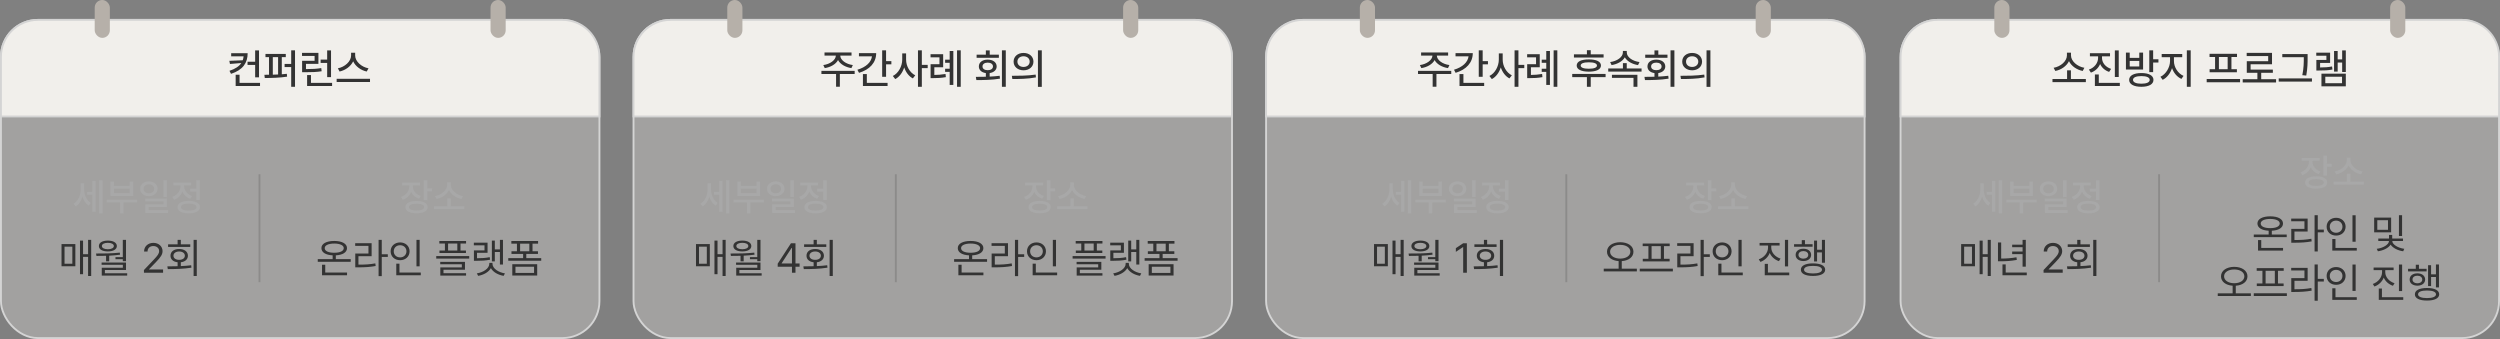
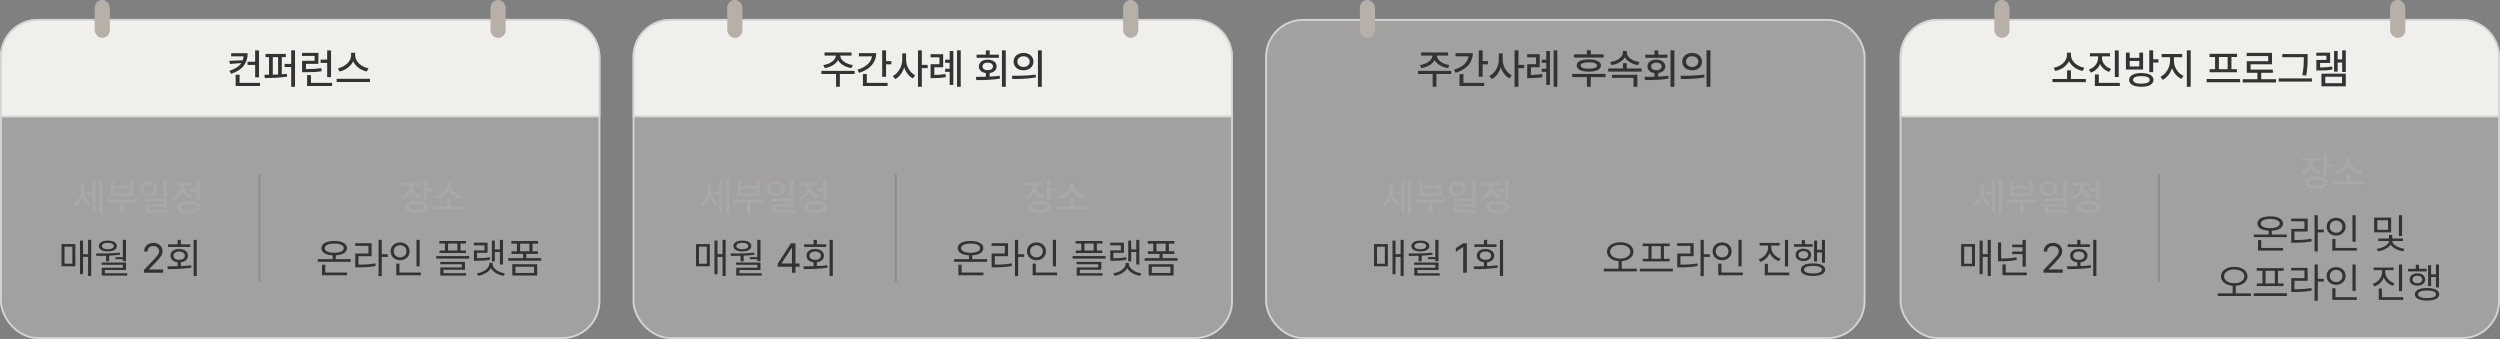
<svg xmlns="http://www.w3.org/2000/svg" width="1320" height="179" viewBox="0 0 1320 179" fill="none">
  <rect x="0" y="0" width="1320" height="179" fill="#808080" stroke="none" />
  <rect x="0.5" y="10.5" width="316" height="168" rx="19.5" fill="#F1EFEB" fill-opacity="0.3" stroke="#D4D4D4" />
  <path d="M0.5 30C0.5 19.23 9.23 10.5 20 10.5H297C307.77 10.5 316.5 19.23 316.5 30V61.5H0.5V30Z" fill="#F1EFEB" stroke="#D4D4D4" />
  <path d="M44.406 99.945C44.406 100.896 44.54 101.837 44.807 102.768C45.074 103.692 45.471 104.538 45.998 105.307C46.525 106.075 47.167 106.69 47.922 107.152L46.887 108.578C46.092 108.103 45.412 107.455 44.846 106.635C44.286 105.808 43.85 104.87 43.537 103.822C43.212 104.962 42.746 105.977 42.141 106.869C41.542 107.761 40.825 108.461 39.992 108.969L38.84 107.582C39.641 107.1 40.324 106.459 40.891 105.658C41.464 104.857 41.893 103.972 42.18 103.002C42.473 102.025 42.616 101.033 42.609 100.023V96.762H44.406V99.945ZM46.027 101.312H48.742V95.492H50.5V111.801H48.742V102.855H46.027V101.312ZM52.355 95.16H54.133V112.66H52.355V95.16ZM72.356 106.918H65.207V112.66H63.391V106.918H56.34V105.453H72.356V106.918ZM58.332 95.863H60.168V98.148H68.488V95.863H70.344V103.461H58.332V95.863ZM68.488 101.977V99.633H60.168V101.977H68.488ZM78.606 95.746C79.478 95.753 80.262 95.925 80.959 96.264C81.656 96.596 82.203 97.058 82.6 97.65C82.997 98.243 83.195 98.917 83.195 99.672C83.195 100.427 82.997 101.101 82.6 101.693C82.203 102.286 81.656 102.748 80.959 103.08C80.262 103.412 79.478 103.578 78.606 103.578C77.727 103.578 76.936 103.412 76.232 103.08C75.536 102.748 74.989 102.286 74.592 101.693C74.195 101.101 73.996 100.427 73.996 99.672C73.996 98.917 74.195 98.243 74.592 97.65C74.989 97.058 75.536 96.596 76.232 96.264C76.936 95.925 77.727 95.753 78.606 95.746ZM75.812 99.672C75.812 100.147 75.93 100.567 76.164 100.932C76.405 101.29 76.737 101.57 77.16 101.771C77.59 101.973 78.072 102.074 78.606 102.074C79.139 102.074 79.618 101.973 80.041 101.771C80.464 101.57 80.796 101.29 81.037 100.932C81.278 100.567 81.398 100.147 81.398 99.672C81.398 99.203 81.278 98.79 81.037 98.432C80.796 98.067 80.461 97.787 80.031 97.592C79.608 97.397 79.133 97.302 78.606 97.309C78.072 97.302 77.59 97.397 77.16 97.592C76.737 97.787 76.405 98.067 76.164 98.432C75.93 98.79 75.812 99.203 75.812 99.672ZM76.652 104.867H88.156V109.281H78.508V110.961H88.742V112.445H76.711V107.895H86.32V106.352H76.652V104.867ZM86.301 95.16H88.156V104.066H86.301V95.16ZM105.52 105.57H103.664V101.137H100.402V99.613H103.664V95.16H105.52V105.57ZM90.93 103.988C91.815 103.676 92.59 103.227 93.254 102.641C93.918 102.048 94.426 101.374 94.777 100.619C95.135 99.857 95.311 99.073 95.305 98.266V97.875H91.516V96.371H100.949V97.875H97.199V98.246C97.193 98.988 97.359 99.708 97.697 100.404C98.036 101.101 98.524 101.723 99.162 102.27C99.8 102.81 100.552 103.227 101.418 103.52L100.461 104.984C99.497 104.652 98.658 104.158 97.941 103.5C97.232 102.836 96.682 102.061 96.291 101.176C95.907 102.165 95.337 103.035 94.582 103.783C93.827 104.532 92.935 105.095 91.906 105.473L90.93 103.988ZM93.742 109.359C93.742 108.669 93.977 108.08 94.445 107.592C94.921 107.097 95.601 106.719 96.486 106.459C97.378 106.192 98.436 106.059 99.66 106.059C100.878 106.059 101.929 106.192 102.814 106.459C103.7 106.719 104.38 107.097 104.855 107.592C105.337 108.08 105.578 108.669 105.578 109.359C105.578 110.049 105.337 110.639 104.855 111.127C104.38 111.622 103.7 111.999 102.814 112.26C101.929 112.527 100.878 112.66 99.66 112.66C98.436 112.66 97.378 112.527 96.486 112.26C95.601 111.999 94.921 111.622 94.445 111.127C93.977 110.639 93.742 110.049 93.742 109.359ZM95.578 109.359C95.572 109.952 95.926 110.411 96.643 110.736C97.365 111.055 98.371 111.208 99.66 111.195C100.936 111.208 101.932 111.055 102.648 110.736C103.371 110.411 103.736 109.952 103.742 109.359C103.736 108.773 103.378 108.318 102.668 107.992C101.965 107.667 100.982 107.504 99.719 107.504C98.404 107.504 97.382 107.663 96.652 107.982C95.93 108.301 95.572 108.76 95.578 109.359Z" fill="#A8A8A8" />
  <path d="M130.764 28.102C130.753 33.204 128.271 36.91 121.977 38.994L121.16 37.383C124.297 36.362 126.284 34.977 127.412 33.279L121.418 33.773L121.096 32.119L128.164 31.818C128.4 31.163 128.551 30.476 128.615 29.756H122.062V28.102H130.764ZM124.426 45.418V39.445H126.488V43.764H137.295V45.418H124.426ZM130.699 34.289V32.613H134.717V26.598H136.758V40.842H134.717V34.289H130.699ZM150.895 28.488V30.164H148.789V39.22C149.702 39.155 150.594 39.069 151.453 38.973L151.582 40.477C147.661 41.1 143.149 41.185 139.809 41.185L139.594 39.488L142.043 39.456V30.164H140.174V28.488H150.895ZM144.041 39.424C144.954 39.402 145.899 39.37 146.834 39.327V30.164H144.041V39.424ZM150.271 35.428V33.752H153.752V26.576H155.771V45.826H153.752V35.428H150.271ZM168.125 27.908V33.709H161.551V36.48C164.956 36.47 167.137 36.362 169.629 35.943L169.822 37.619C167.115 38.06 164.795 38.135 161.035 38.135H159.51V32.098H166.105V29.541H159.467V27.908H168.125ZM162.152 45.418V39.639H164.193V43.764H175.344V45.418H162.152ZM169.285 33.215V31.475H172.744V26.598H174.785V40.734H172.744V33.215H169.285ZM187.525 29.305C187.525 32.441 190.866 35.406 194.572 36.072L193.627 37.77C190.544 37.103 187.719 35.084 186.473 32.377C185.205 35.073 182.38 37.082 179.297 37.77L178.395 36.072C182.047 35.385 185.366 32.441 185.377 29.305V27.844H187.525V29.305ZM177.75 43.291V41.594H195.367V43.291H177.75Z" fill="#333333" />
  <path d="M217.973 98.383C217.966 99.125 218.129 99.835 218.461 100.512C218.799 101.182 219.285 101.778 219.916 102.299C220.548 102.813 221.299 103.207 222.172 103.48L221.293 104.926C220.31 104.613 219.457 104.145 218.734 103.52C218.018 102.895 217.465 102.159 217.074 101.312C216.69 102.283 216.12 103.129 215.365 103.852C214.61 104.568 213.715 105.108 212.68 105.473L211.723 103.988C212.615 103.695 213.393 103.266 214.057 102.699C214.721 102.133 215.229 101.479 215.58 100.736C215.932 99.994 216.111 99.216 216.117 98.402V97.914H212.27V96.41H221.742V97.914H217.973V98.383ZM214.086 109.34C214.086 108.663 214.32 108.08 214.789 107.592C215.264 107.104 215.941 106.732 216.82 106.479C217.706 106.225 218.754 106.098 219.965 106.098C221.163 106.098 222.195 106.225 223.061 106.479C223.933 106.732 224.6 107.104 225.062 107.592C225.531 108.08 225.766 108.663 225.766 109.34C225.766 110.03 225.531 110.619 225.062 111.107C224.6 111.602 223.933 111.977 223.061 112.23C222.195 112.491 221.163 112.621 219.965 112.621C218.754 112.621 217.706 112.491 216.82 112.23C215.941 111.977 215.264 111.602 214.789 111.107C214.32 110.619 214.086 110.03 214.086 109.34ZM215.941 109.34C215.935 109.919 216.28 110.368 216.977 110.688C217.68 111 218.656 111.156 219.906 111.156C221.189 111.156 222.185 111 222.895 110.688C223.604 110.375 223.956 109.926 223.949 109.34C223.956 108.773 223.614 108.337 222.924 108.031C222.234 107.719 221.267 107.562 220.023 107.562C218.728 107.562 217.722 107.715 217.006 108.021C216.29 108.327 215.935 108.767 215.941 109.34ZM223.754 95.16H225.609V99.496H228.148V101.02H225.609V105.668H223.754V95.16ZM245.16 110.434H229.145V108.91H236.156V104.75H237.992V108.91H245.16V110.434ZM229.691 103.539C230.805 103.35 231.85 102.96 232.826 102.367C233.809 101.775 234.597 101.059 235.189 100.219C235.782 99.372 236.078 98.5 236.078 97.602V96.273H238.031V97.602C238.031 98.5 238.327 99.372 238.92 100.219C239.519 101.059 240.31 101.775 241.293 102.367C242.283 102.96 243.337 103.35 244.457 103.539L243.656 105.062C242.706 104.874 241.798 104.561 240.932 104.125C240.072 103.689 239.307 103.148 238.637 102.504C237.966 101.853 237.442 101.137 237.064 100.355C236.687 101.137 236.163 101.85 235.492 102.494C234.828 103.139 234.066 103.682 233.207 104.125C232.354 104.561 231.456 104.874 230.512 105.062L229.691 103.539Z" fill="#A8A8A8" />
  <path d="M48.145 126.641V145.74H46.512V135.621H43.848V144.773H42.236V127.049H43.848V134.225H46.512V126.641H48.145ZM32.482 140.605V128.875H39.787V140.605H32.482ZM34.072 139.252H38.197V130.229H34.072V139.252ZM66.535 126.662V137.92H64.838V136.867H60.971V135.75H64.838V126.662H66.535ZM50.723 133.859C54.418 133.881 59.145 133.838 63.27 133.387L63.377 134.482C61.508 134.751 59.563 134.912 57.662 134.998V137.984H56.008V135.062C54.203 135.127 52.463 135.127 50.916 135.127L50.723 133.859ZM52.205 129.906C52.205 128.134 54.074 127.027 56.953 127.027C59.8 127.027 61.68 128.134 61.701 129.906C61.68 131.689 59.8 132.753 56.953 132.764C54.074 132.753 52.205 131.689 52.205 129.906ZM53.645 139.832V138.607H66.535V142.561H55.385V144.279H67.158V145.525H53.73V141.379H64.859V139.832H53.645ZM53.795 129.906C53.784 130.916 55.03 131.604 56.953 131.604C58.855 131.604 60.101 130.916 60.111 129.906C60.101 128.886 58.855 128.198 56.953 128.209C55.03 128.198 53.784 128.886 53.795 129.906ZM76.01 144L75.988 142.582L81.295 136.996C83.132 135.041 84.013 133.988 84.023 132.549C84.013 130.948 82.681 129.917 80.93 129.906C79.071 129.917 77.911 131.088 77.9 132.828H76.074C76.053 130.078 78.18 128.23 80.994 128.23C83.819 128.23 85.817 130.132 85.828 132.549C85.817 134.289 85.012 135.643 82.262 138.479L78.695 142.152V142.281H86.107V144H76.01ZM103.896 126.641V145.74H102.221V126.641H103.896ZM88.342 140.648C89.975 140.638 91.844 140.627 93.777 140.562V138.479C91.478 138.242 89.996 136.932 90.018 135.02C89.996 132.86 91.833 131.464 94.594 131.475C97.355 131.464 99.224 132.86 99.213 135.02C99.224 136.91 97.741 138.221 95.475 138.479V140.498C97.322 140.412 99.191 140.283 100.953 140.047L101.082 141.336C96.817 142.023 92.144 142.088 88.6 142.088L88.342 140.648ZM88.75 130.379V129.004H93.777V126.662H95.475V129.004H100.459V130.379H88.75ZM91.586 135.02C91.575 136.341 92.821 137.211 94.594 137.189C96.377 137.211 97.612 136.341 97.602 135.02C97.612 133.688 96.377 132.785 94.594 132.785C92.821 132.785 91.575 133.688 91.586 135.02Z" fill="#333333" />
  <path d="M185.176 136.824V138.221H167.773V136.824H175.637V134.826C171.974 134.633 169.707 133.258 169.707 131.002C169.707 128.649 172.328 127.231 176.475 127.221C180.578 127.231 183.21 128.649 183.221 131.002C183.21 133.258 180.933 134.633 177.312 134.826V136.824H185.176ZM170.029 145.332V139.768H171.727V143.914H183.242V145.332H170.029ZM171.447 131.002C171.437 132.56 173.392 133.451 176.475 133.451C179.536 133.451 181.491 132.56 181.502 131.002C181.491 129.541 179.536 128.596 176.475 128.596C173.392 128.596 171.437 129.541 171.447 131.002ZM201.568 126.641V134.246H204.77V135.664H201.568V145.783H199.893V126.641H201.568ZM187.539 129.82V128.424H196.219V135.256H189.258V139.725C192.803 139.735 195.284 139.596 198.174 139.059L198.346 140.455C195.338 141.003 192.792 141.143 189.107 141.164H187.582V133.859H194.543V129.82H187.539ZM221.57 126.662V140.627H219.895V126.662H221.57ZM206.252 132.678C206.241 129.928 208.4 128.005 211.258 127.994C214.115 128.005 216.253 129.928 216.264 132.678C216.253 135.46 214.115 137.394 211.258 137.383C208.4 137.394 206.241 135.46 206.252 132.678ZM207.906 132.678C207.885 134.579 209.324 135.9 211.258 135.9C213.159 135.9 214.609 134.579 214.609 132.678C214.609 130.809 213.159 129.477 211.258 129.477C209.324 129.477 207.885 130.809 207.906 132.678ZM209.238 145.332V139.209H210.914V143.914H222.172V145.332H209.238ZM246.084 127.242V128.574H243.141V132.27H246.02V133.58H232.033V132.27H234.912V128.574H231.969V127.242H246.084ZM230.336 136.545V135.191H247.738V136.545H230.336ZM232.441 139.531V138.264H245.504V142.41H234.16V144.236H246.084V145.525H232.484V141.186H243.85V139.531H232.441ZM236.588 132.27H241.465V128.574H236.588V132.27ZM265.57 126.662V139.682H263.959V133.064H261.273V138.027H259.705V127.027H261.273V131.668H263.959V126.662H265.57ZM250.188 129.541V128.145H257.428V133.494H251.863V136.352C254.377 136.352 256.311 136.233 258.566 135.771L258.76 137.125C256.289 137.619 254.27 137.705 251.477 137.705H250.23V132.205H255.816V129.541H250.188ZM251.777 144.344C255.107 143.828 258.33 141.798 258.352 139.273V138.779H260.027V139.273C260.027 141.798 263.25 143.828 266.602 144.344L265.914 145.654C263.067 145.182 260.35 143.71 259.189 141.572C258.019 143.71 255.29 145.182 252.465 145.654L251.777 144.344ZM285.766 136.287V137.662H268.363V136.287H276.205V134.074H270.061V132.678H272.939V128.66H269.996V127.264H284.111V128.66H281.168V132.678H284.047V134.074H277.881V136.287H285.766ZM270.49 145.482V139.51H283.639V145.482H270.49ZM272.166 144.107H281.984V140.82H272.166V144.107ZM274.615 132.678H279.492V128.66H274.615V132.678Z" fill="#333333" />
  <path opacity="0.2" d="M137 92L137 149" stroke="#333333" />
  <rect x="50" width="8" height="20" rx="4" fill="#B6B0A9" />
  <rect x="259" width="8" height="20" rx="4" fill="#B6B0A9" />
  <rect x="668.5" y="10.5" width="316" height="168" rx="19.5" fill="#F1EFEB" fill-opacity="0.3" stroke="#D4D4D4" />
-   <path d="M668.5 30C668.5 19.23 677.23 10.5 688 10.5H965C975.77 10.5 984.5 19.23 984.5 30V61.5H668.5V30Z" fill="#F1EFEB" stroke="#D4D4D4" />
  <path d="M735.406 99.945C735.406 100.896 735.54 101.837 735.807 102.768C736.074 103.692 736.471 104.538 736.998 105.307C737.525 106.075 738.167 106.69 738.922 107.152L737.887 108.578C737.092 108.103 736.412 107.455 735.846 106.635C735.286 105.808 734.85 104.87 734.537 103.822C734.212 104.962 733.746 105.977 733.141 106.869C732.542 107.761 731.826 108.461 730.992 108.969L729.84 107.582C730.641 107.1 731.324 106.459 731.891 105.658C732.464 104.857 732.893 103.972 733.18 103.002C733.473 102.025 733.616 101.033 733.609 100.023V96.762H735.406V99.945ZM737.027 101.312H739.742V95.492H741.5V111.801H739.742V102.855H737.027V101.312ZM743.355 95.16H745.133V112.66H743.355V95.16ZM763.355 106.918H756.207V112.66H754.391V106.918H747.34V105.453H763.355V106.918ZM749.332 95.863H751.168V98.148H759.488V95.863H761.344V103.461H749.332V95.863ZM759.488 101.977V99.633H751.168V101.977H759.488ZM769.605 95.746C770.478 95.753 771.262 95.925 771.959 96.264C772.656 96.596 773.202 97.058 773.6 97.65C773.997 98.243 774.195 98.917 774.195 99.672C774.195 100.427 773.997 101.101 773.6 101.693C773.202 102.286 772.656 102.748 771.959 103.08C771.262 103.412 770.478 103.578 769.605 103.578C768.727 103.578 767.936 103.412 767.232 103.08C766.536 102.748 765.989 102.286 765.592 101.693C765.195 101.101 764.996 100.427 764.996 99.672C764.996 98.917 765.195 98.243 765.592 97.65C765.989 97.058 766.536 96.596 767.232 96.264C767.936 95.925 768.727 95.753 769.605 95.746ZM766.812 99.672C766.812 100.147 766.93 100.567 767.164 100.932C767.405 101.29 767.737 101.57 768.16 101.771C768.59 101.973 769.072 102.074 769.605 102.074C770.139 102.074 770.618 101.973 771.041 101.771C771.464 101.57 771.796 101.29 772.037 100.932C772.278 100.567 772.398 100.147 772.398 99.672C772.398 99.203 772.278 98.79 772.037 98.432C771.796 98.067 771.461 97.787 771.031 97.592C770.608 97.397 770.133 97.302 769.605 97.309C769.072 97.302 768.59 97.397 768.16 97.592C767.737 97.787 767.405 98.067 767.164 98.432C766.93 98.79 766.812 99.203 766.812 99.672ZM767.652 104.867H779.156V109.281H769.508V110.961H779.742V112.445H767.711V107.895H777.32V106.352H767.652V104.867ZM777.301 95.16H779.156V104.066H777.301V95.16ZM796.52 105.57H794.664V101.137H791.402V99.613H794.664V95.16H796.52V105.57ZM781.93 103.988C782.815 103.676 783.59 103.227 784.254 102.641C784.918 102.048 785.426 101.374 785.777 100.619C786.135 99.857 786.311 99.073 786.305 98.266V97.875H782.516V96.371H791.949V97.875H788.199V98.246C788.193 98.988 788.359 99.708 788.697 100.404C789.036 101.101 789.524 101.723 790.162 102.27C790.8 102.81 791.552 103.227 792.418 103.52L791.461 104.984C790.497 104.652 789.658 104.158 788.941 103.5C788.232 102.836 787.682 102.061 787.291 101.176C786.907 102.165 786.337 103.035 785.582 103.783C784.827 104.532 783.935 105.095 782.906 105.473L781.93 103.988ZM784.742 109.359C784.742 108.669 784.977 108.08 785.445 107.592C785.921 107.097 786.601 106.719 787.486 106.459C788.378 106.192 789.436 106.059 790.66 106.059C791.878 106.059 792.929 106.192 793.814 106.459C794.7 106.719 795.38 107.097 795.855 107.592C796.337 108.08 796.578 108.669 796.578 109.359C796.578 110.049 796.337 110.639 795.855 111.127C795.38 111.622 794.7 111.999 793.814 112.26C792.929 112.527 791.878 112.66 790.66 112.66C789.436 112.66 788.378 112.527 787.486 112.26C786.601 111.999 785.921 111.622 785.445 111.127C784.977 110.639 784.742 110.049 784.742 109.359ZM786.578 109.359C786.572 109.952 786.926 110.411 787.643 110.736C788.365 111.055 789.371 111.208 790.66 111.195C791.936 111.208 792.932 111.055 793.648 110.736C794.371 110.411 794.736 109.952 794.742 109.359C794.736 108.773 794.378 108.318 793.668 107.992C792.965 107.667 791.982 107.504 790.719 107.504C789.404 107.504 788.382 107.663 787.652 107.982C786.93 108.301 786.572 108.76 786.578 109.359Z" fill="#A8A8A8" />
  <path d="M766.262 37.426V39.08H758.441V45.805H756.443V39.08H748.709V37.426H766.262ZM749.697 34.353C753.285 33.859 756.271 31.722 756.336 29.348H750.342V27.715H764.607V29.348H758.656C758.688 31.722 761.653 33.859 765.295 34.353L764.543 35.965C761.385 35.471 758.656 33.913 757.485 31.722C756.304 33.913 753.586 35.471 750.471 35.965L749.697 34.353ZM782.848 26.576V32.27H785.641V33.967H782.848V40.562H780.785V26.576H782.848ZM767.701 36.824C772.213 35.471 775.006 32.903 775.403 29.734H768.518V28.037H777.627C777.627 33.086 774.189 36.749 768.561 38.457L767.701 36.824ZM770.623 45.418V39.123H772.686V43.764H783.643V45.418H770.623ZM793.418 31.475C793.396 34.88 795.384 38.371 798.252 39.768L796.984 41.4C794.89 40.305 793.268 38.156 792.419 35.589C791.56 38.317 789.873 40.627 787.682 41.766L786.414 40.111C789.368 38.693 791.366 34.998 791.377 31.475V28.188H793.418V31.475ZM799.691 45.826V26.576H801.732V34.246H804.826V35.986H801.732V45.826H799.691ZM812.99 28.617V35.514H808.328V39.563C810.219 39.542 812.045 39.435 814.236 39.059L814.408 40.734C811.873 41.175 809.864 41.25 807.598 41.25H806.352V33.881H811.035V30.271H806.33V28.617H812.99ZM814.021 37.963V36.287H816.428V33.172H814.021V31.518H816.428V26.941H818.361V44.838H816.428V37.963H814.021ZM820.316 45.826V26.576H822.271V45.826H820.316ZM846.699 28.703V30.379H831.037V28.703H837.891V26.49H839.91V28.703H846.699ZM830.135 40.713V39.037H847.752V40.713H839.91V45.848H837.891V40.713H830.135ZM832.498 34.611C832.487 32.506 834.894 31.356 838.9 31.367C842.896 31.356 845.303 32.506 845.303 34.611C845.303 36.663 842.896 37.823 838.9 37.834C834.894 37.823 832.487 36.663 832.498 34.611ZM834.604 34.611C834.604 35.685 836.14 36.298 838.9 36.287C841.65 36.298 843.187 35.685 843.197 34.611C843.187 33.505 841.65 32.893 838.9 32.893C836.14 32.893 834.604 33.505 834.604 34.611ZM866.744 36.137V37.812H849.148V36.137H856.904V33.322H858.924V36.137H866.744ZM850.158 32.764C853.843 32.291 856.872 30.121 856.883 27.693V26.877H858.945V27.693C858.935 30.153 861.953 32.291 865.67 32.764L864.875 34.375C861.824 33.881 859.128 32.398 857.903 30.271C856.679 32.398 853.982 33.881 850.91 34.375L850.158 32.764ZM851.104 41.121V39.51H864.553V45.826H862.49V41.121H851.104ZM884.082 26.576V45.826H882.041V26.576H884.082ZM868.27 40.584C869.859 40.573 871.664 40.562 873.555 40.52V38.586C871.31 38.285 869.849 36.964 869.859 35.084C869.849 32.914 871.739 31.485 874.521 31.475C877.336 31.485 879.259 32.914 879.27 35.084C879.259 36.942 877.809 38.253 875.574 38.575V40.444C877.357 40.358 879.162 40.23 880.859 40.004L881.01 41.529C876.734 42.238 872.072 42.292 868.549 42.281L868.27 40.584ZM868.678 30.508V28.875H873.555V26.619H875.596V28.875H880.43V30.508H868.678ZM871.793 35.084C871.771 36.309 872.91 37.071 874.521 37.06C876.187 37.071 877.314 36.309 877.314 35.084C877.314 33.849 876.187 33.065 874.521 33.065C872.91 33.065 871.771 33.849 871.793 35.084ZM893.449 27.951C896.489 27.94 898.681 29.82 898.691 32.527C898.681 35.234 896.489 37.114 893.449 37.125C890.42 37.114 888.196 35.234 888.207 32.527C888.196 29.82 890.42 27.94 893.449 27.951ZM887.283 40.025C890.785 40.025 895.641 39.993 899.852 39.381L900.002 40.863C895.651 41.701 890.979 41.723 887.541 41.723L887.283 40.025ZM890.227 32.527C890.205 34.235 891.58 35.342 893.449 35.342C895.318 35.342 896.693 34.235 896.693 32.527C896.693 30.841 895.318 29.713 893.449 29.713C891.58 29.713 890.205 30.841 890.227 32.527ZM901.055 45.869V26.576H903.096V45.869H901.055Z" fill="#333333" />
-   <path d="M895.973 98.383C895.966 99.125 896.129 99.835 896.461 100.512C896.799 101.182 897.285 101.778 897.916 102.299C898.548 102.813 899.299 103.207 900.172 103.48L899.293 104.926C898.31 104.613 897.457 104.145 896.734 103.52C896.018 102.895 895.465 102.159 895.074 101.312C894.69 102.283 894.12 103.129 893.365 103.852C892.61 104.568 891.715 105.108 890.68 105.473L889.723 103.988C890.615 103.695 891.393 103.266 892.057 102.699C892.721 102.133 893.229 101.479 893.58 100.736C893.932 99.994 894.111 99.216 894.117 98.402V97.914H890.27V96.41H899.742V97.914H895.973V98.383ZM892.086 109.34C892.086 108.663 892.32 108.08 892.789 107.592C893.264 107.104 893.941 106.732 894.82 106.479C895.706 106.225 896.754 106.098 897.965 106.098C899.163 106.098 900.195 106.225 901.061 106.479C901.933 106.732 902.6 107.104 903.062 107.592C903.531 108.08 903.766 108.663 903.766 109.34C903.766 110.03 903.531 110.619 903.062 111.107C902.6 111.602 901.933 111.977 901.061 112.23C900.195 112.491 899.163 112.621 897.965 112.621C896.754 112.621 895.706 112.491 894.82 112.23C893.941 111.977 893.264 111.602 892.789 111.107C892.32 110.619 892.086 110.03 892.086 109.34ZM893.941 109.34C893.935 109.919 894.28 110.368 894.977 110.688C895.68 111 896.656 111.156 897.906 111.156C899.189 111.156 900.185 111 900.895 110.688C901.604 110.375 901.956 109.926 901.949 109.34C901.956 108.773 901.614 108.337 900.924 108.031C900.234 107.719 899.267 107.562 898.023 107.562C896.728 107.562 895.722 107.715 895.006 108.021C894.29 108.327 893.935 108.767 893.941 109.34ZM901.754 95.16H903.609V99.496H906.148V101.02H903.609V105.668H901.754V95.16ZM923.16 110.434H907.145V108.91H914.156V104.75H915.992V108.91H923.16V110.434ZM907.691 103.539C908.805 103.35 909.85 102.96 910.826 102.367C911.809 101.775 912.597 101.059 913.189 100.219C913.782 99.372 914.078 98.5 914.078 97.602V96.273H916.031V97.602C916.031 98.5 916.327 99.372 916.92 100.219C917.519 101.059 918.31 101.775 919.293 102.367C920.283 102.96 921.337 103.35 922.457 103.539L921.656 105.062C920.706 104.874 919.798 104.561 918.932 104.125C918.072 103.689 917.307 103.148 916.637 102.504C915.966 101.853 915.442 101.137 915.064 100.355C914.687 101.137 914.163 101.85 913.492 102.494C912.828 103.139 912.066 103.682 911.207 104.125C910.354 104.561 909.456 104.874 908.512 105.062L907.691 103.539Z" fill="#A8A8A8" />
  <path d="M741.145 126.641V145.74H739.512V135.621H736.848V144.773H735.236V127.049H736.848V134.225H739.512V126.641H741.145ZM725.482 140.605V128.875H732.787V140.605H725.482ZM727.072 139.252H731.197V130.229H727.072V139.252ZM759.535 126.662V137.92H757.838V136.867H753.971V135.75H757.838V126.662H759.535ZM743.723 133.859C747.418 133.881 752.145 133.838 756.27 133.387L756.377 134.482C754.508 134.751 752.563 134.912 750.662 134.998V137.984H749.008V135.062C747.203 135.127 745.463 135.127 743.916 135.127L743.723 133.859ZM745.205 129.906C745.205 128.134 747.074 127.027 749.953 127.027C752.8 127.027 754.68 128.134 754.701 129.906C754.68 131.689 752.8 132.753 749.953 132.764C747.074 132.753 745.205 131.689 745.205 129.906ZM746.645 139.832V138.607H759.535V142.561H748.385V144.279H760.158V145.525H746.73V141.379H757.859V139.832H746.645ZM746.795 129.906C746.784 130.916 748.03 131.604 749.953 131.604C751.854 131.604 753.101 130.916 753.111 129.906C753.101 128.886 751.854 128.198 749.953 128.209C748.03 128.198 746.784 128.886 746.795 129.906ZM774.51 128.445V144H772.555V130.465H772.469L768.688 132.979V131.023L772.555 128.445H774.51ZM793.631 126.641V145.74H791.955V126.641H793.631ZM778.076 140.648C779.709 140.638 781.578 140.627 783.512 140.562V138.479C781.213 138.242 779.73 136.932 779.752 135.02C779.73 132.86 781.567 131.464 784.328 131.475C787.089 131.464 788.958 132.86 788.947 135.02C788.958 136.91 787.476 138.221 785.209 138.479V140.498C787.057 140.412 788.926 140.283 790.688 140.047L790.816 141.336C786.552 142.023 781.879 142.088 778.334 142.088L778.076 140.648ZM778.484 130.379V129.004H783.512V126.662H785.209V129.004H790.193V130.379H778.484ZM781.32 135.02C781.31 136.341 782.556 137.211 784.328 137.189C786.111 137.211 787.347 136.341 787.336 135.02C787.347 133.688 786.111 132.785 784.328 132.785C782.556 132.785 781.31 133.688 781.32 135.02Z" fill="#333333" />
  <path d="M855.475 127.887C859.535 127.908 862.457 129.885 862.457 132.893C862.457 135.739 859.922 137.619 856.291 137.866V141.873H864.262V143.291H846.773V141.873H854.637V137.866C851.027 137.608 848.492 135.729 848.492 132.893C848.492 129.885 851.425 127.908 855.475 127.887ZM850.125 132.893C850.114 135.095 852.381 136.523 855.475 136.545C858.568 136.523 860.824 135.095 860.824 132.893C860.824 130.733 858.568 129.272 855.475 129.283C852.381 129.272 850.114 130.733 850.125 132.893ZM883.275 141.852V143.291H865.787V141.852H883.275ZM867.334 129.971V128.574H881.6V129.971H878.57V136.652H881.557V138.027H867.377V136.652H870.363V129.971H867.334ZM872.039 136.652H876.916V129.971H872.039V136.652ZM899.582 126.641V134.246H902.783V135.664H899.582V145.783H897.906V126.641H899.582ZM885.553 129.82V128.424H894.232V135.256H887.271V139.725C890.816 139.735 893.298 139.596 896.188 139.059L896.359 140.455C893.352 141.003 890.806 141.143 887.121 141.164H885.596V133.859H892.557V129.82H885.553ZM919.584 126.662V140.627H917.908V126.662H919.584ZM904.266 132.678C904.255 129.928 906.414 128.005 909.271 127.994C912.129 128.005 914.267 129.928 914.277 132.678C914.267 135.46 912.129 137.394 909.271 137.383C906.414 137.394 904.255 135.46 904.266 132.678ZM905.92 132.678C905.898 134.579 907.338 135.9 909.271 135.9C911.173 135.9 912.623 134.579 912.623 132.678C912.623 130.809 911.173 129.477 909.271 129.477C907.338 129.477 905.898 130.809 905.92 132.678ZM907.252 145.332V139.209H908.928V143.914H920.186V145.332H907.252ZM935.225 130.744C935.235 133.322 937.266 135.643 940.123 136.545L939.264 137.898C937.04 137.136 935.278 135.567 934.408 133.559C933.581 135.729 931.787 137.447 929.51 138.285L928.629 136.932C931.497 135.933 933.517 133.451 933.527 130.744V129.627H929.059V128.252H939.629V129.627H935.225V130.744ZM931.787 145.332V139.338H933.463V143.914H944.721V145.332H931.787ZM942.443 140.67V126.662H944.119V140.67H942.443ZM963.584 126.641V138.736H961.973V133.258H959.416V138.049H957.826V127.027H959.416V131.861H961.973V126.641H963.584ZM947.256 130.293V128.939H951.338V126.791H953.014V128.939H957.053V130.293H947.256ZM948.094 134.59C948.083 132.592 949.77 131.313 952.176 131.324C954.593 131.313 956.269 132.592 956.279 134.59C956.269 136.556 954.593 137.834 952.176 137.834C949.77 137.834 948.083 136.556 948.094 134.59ZM949.598 134.59C949.598 135.761 950.65 136.566 952.176 136.566C953.701 136.566 954.754 135.761 954.754 134.59C954.754 133.376 953.701 132.57 952.176 132.57C950.65 132.57 949.598 133.376 949.598 134.59ZM950.865 142.41C950.844 140.262 953.239 139.059 957.268 139.059C961.285 139.059 963.681 140.262 963.691 142.41C963.681 144.505 961.285 145.697 957.268 145.697C953.239 145.697 950.844 144.505 950.865 142.41ZM952.541 142.41C952.52 143.646 954.292 144.397 957.268 144.387C960.232 144.397 961.994 143.646 962.016 142.41C961.994 141.1 960.232 140.369 957.268 140.391C954.292 140.369 952.52 141.1 952.541 142.41Z" fill="#333333" />
-   <path opacity="0.2" d="M827 92L827 149" stroke="#333333" />
  <rect x="334.5" y="10.5" width="316" height="168" rx="19.5" fill="#F1EFEB" fill-opacity="0.3" stroke="#D4D4D4" />
-   <path d="M334.5 30C334.5 19.23 343.23 10.5 354 10.5H631C641.77 10.5 650.5 19.23 650.5 30V61.5H334.5V30Z" fill="#F1EFEB" stroke="#D4D4D4" />
+   <path d="M334.5 30C334.5 19.23 343.23 10.5 354 10.5H631C641.77 10.5 650.5 19.23 650.5 30V61.5H334.5Z" fill="#F1EFEB" stroke="#D4D4D4" />
  <path d="M375.406 99.945C375.406 100.896 375.54 101.837 375.807 102.768C376.074 103.692 376.471 104.538 376.998 105.307C377.525 106.075 378.167 106.69 378.922 107.152L377.887 108.578C377.092 108.103 376.412 107.455 375.846 106.635C375.286 105.808 374.85 104.87 374.537 103.822C374.212 104.962 373.746 105.977 373.141 106.869C372.542 107.761 371.826 108.461 370.992 108.969L369.84 107.582C370.641 107.1 371.324 106.459 371.891 105.658C372.464 104.857 372.893 103.972 373.18 103.002C373.473 102.025 373.616 101.033 373.609 100.023V96.762H375.406V99.945ZM377.027 101.312H379.742V95.492H381.5V111.801H379.742V102.855H377.027V101.312ZM383.355 95.16H385.133V112.66H383.355V95.16ZM403.355 106.918H396.207V112.66H394.391V106.918H387.34V105.453H403.355V106.918ZM389.332 95.863H391.168V98.148H399.488V95.863H401.344V103.461H389.332V95.863ZM399.488 101.977V99.633H391.168V101.977H399.488ZM409.605 95.746C410.478 95.753 411.262 95.925 411.959 96.264C412.656 96.596 413.202 97.058 413.6 97.65C413.997 98.243 414.195 98.917 414.195 99.672C414.195 100.427 413.997 101.101 413.6 101.693C413.202 102.286 412.656 102.748 411.959 103.08C411.262 103.412 410.478 103.578 409.605 103.578C408.727 103.578 407.936 103.412 407.232 103.08C406.536 102.748 405.989 102.286 405.592 101.693C405.195 101.101 404.996 100.427 404.996 99.672C404.996 98.917 405.195 98.243 405.592 97.65C405.989 97.058 406.536 96.596 407.232 96.264C407.936 95.925 408.727 95.753 409.605 95.746ZM406.812 99.672C406.812 100.147 406.93 100.567 407.164 100.932C407.405 101.29 407.737 101.57 408.16 101.771C408.59 101.973 409.072 102.074 409.605 102.074C410.139 102.074 410.618 101.973 411.041 101.771C411.464 101.57 411.796 101.29 412.037 100.932C412.278 100.567 412.398 100.147 412.398 99.672C412.398 99.203 412.278 98.79 412.037 98.432C411.796 98.067 411.461 97.787 411.031 97.592C410.608 97.397 410.133 97.302 409.605 97.309C409.072 97.302 408.59 97.397 408.16 97.592C407.737 97.787 407.405 98.067 407.164 98.432C406.93 98.79 406.812 99.203 406.812 99.672ZM407.652 104.867H419.156V109.281H409.508V110.961H419.742V112.445H407.711V107.895H417.32V106.352H407.652V104.867ZM417.301 95.16H419.156V104.066H417.301V95.16ZM436.52 105.57H434.664V101.137H431.402V99.613H434.664V95.16H436.52V105.57ZM421.93 103.988C422.815 103.676 423.59 103.227 424.254 102.641C424.918 102.048 425.426 101.374 425.777 100.619C426.135 99.857 426.311 99.073 426.305 98.266V97.875H422.516V96.371H431.949V97.875H428.199V98.246C428.193 98.988 428.359 99.708 428.697 100.404C429.036 101.101 429.524 101.723 430.162 102.27C430.8 102.81 431.552 103.227 432.418 103.52L431.461 104.984C430.497 104.652 429.658 104.158 428.941 103.5C428.232 102.836 427.682 102.061 427.291 101.176C426.907 102.165 426.337 103.035 425.582 103.783C424.827 104.532 423.935 105.095 422.906 105.473L421.93 103.988ZM424.742 109.359C424.742 108.669 424.977 108.08 425.445 107.592C425.921 107.097 426.601 106.719 427.486 106.459C428.378 106.192 429.436 106.059 430.66 106.059C431.878 106.059 432.929 106.192 433.814 106.459C434.7 106.719 435.38 107.097 435.855 107.592C436.337 108.08 436.578 108.669 436.578 109.359C436.578 110.049 436.337 110.639 435.855 111.127C435.38 111.622 434.7 111.999 433.814 112.26C432.929 112.527 431.878 112.66 430.66 112.66C429.436 112.66 428.378 112.527 427.486 112.26C426.601 111.999 425.921 111.622 425.445 111.127C424.977 110.639 424.742 110.049 424.742 109.359ZM426.578 109.359C426.572 109.952 426.926 110.411 427.643 110.736C428.365 111.055 429.371 111.208 430.66 111.195C431.936 111.208 432.932 111.055 433.648 110.736C434.371 110.411 434.736 109.952 434.742 109.359C434.736 108.773 434.378 108.318 433.668 107.992C432.965 107.667 431.982 107.504 430.719 107.504C429.404 107.504 428.382 107.663 427.652 107.982C426.93 108.301 426.572 108.76 426.578 109.359Z" fill="#A8A8A8" />
  <path d="M451.262 37.426V39.08H443.441V45.805H441.443V39.08H433.709V37.426H451.262ZM434.697 34.353C438.285 33.859 441.271 31.722 441.336 29.348H435.342V27.715H449.607V29.348H443.656C443.688 31.722 446.653 33.859 450.295 34.353L449.543 35.965C446.385 35.471 443.656 33.913 442.485 31.722C441.304 33.913 438.586 35.471 435.471 35.965L434.697 34.353ZM467.848 26.576V32.27H470.641V33.967H467.848V40.562H465.785V26.576H467.848ZM452.701 36.824C457.213 35.471 460.006 32.903 460.403 29.734H453.518V28.037H462.627C462.627 33.086 459.189 36.749 453.561 38.457L452.701 36.824ZM455.623 45.418V39.123H457.686V43.764H468.643V45.418H455.623ZM478.418 31.475C478.396 34.88 480.384 38.371 483.252 39.768L481.984 41.4C479.89 40.305 478.268 38.156 477.419 35.589C476.56 38.317 474.873 40.627 472.682 41.766L471.414 40.111C474.368 38.693 476.366 34.998 476.377 31.475V28.188H478.418V31.475ZM484.691 45.826V26.576H486.732V34.246H489.826V35.986H486.732V45.826H484.691ZM497.99 28.617V35.514H493.328V39.563C495.219 39.542 497.045 39.435 499.236 39.059L499.408 40.734C496.873 41.175 494.864 41.25 492.598 41.25H491.352V33.881H496.035V30.271H491.33V28.617H497.99ZM499.021 37.963V36.287H501.428V33.172H499.021V31.518H501.428V26.941H503.361V44.838H501.428V37.963H499.021ZM505.316 45.826V26.576H507.271V45.826H505.316ZM531.055 26.576V45.826H529.014V26.576H531.055ZM515.242 40.584C516.832 40.573 518.637 40.562 520.527 40.52V38.586C518.282 38.285 516.821 36.964 516.832 35.084C516.821 32.914 518.712 31.485 521.494 31.475C524.309 31.485 526.231 32.914 526.242 35.084C526.231 36.942 524.781 38.253 522.547 38.575V40.444C524.33 40.358 526.135 40.23 527.832 40.004L527.982 41.529C523.707 42.238 519.045 42.292 515.521 42.281L515.242 40.584ZM515.65 30.508V28.875H520.527V26.619H522.568V28.875H527.402V30.508H515.65ZM518.766 35.084C518.744 36.309 519.883 37.071 521.494 37.06C523.159 37.071 524.287 36.309 524.287 35.084C524.287 33.849 523.159 33.065 521.494 33.065C519.883 33.065 518.744 33.849 518.766 35.084ZM540.422 27.951C543.462 27.94 545.653 29.82 545.664 32.527C545.653 35.234 543.462 37.114 540.422 37.125C537.393 37.114 535.169 35.234 535.18 32.527C535.169 29.82 537.393 27.94 540.422 27.951ZM534.256 40.025C537.758 40.025 542.613 39.993 546.824 39.381L546.975 40.863C542.624 41.701 537.951 41.723 534.514 41.723L534.256 40.025ZM537.199 32.527C537.178 34.235 538.553 35.342 540.422 35.342C542.291 35.342 543.666 34.235 543.666 32.527C543.666 30.841 542.291 29.713 540.422 29.713C538.553 29.713 537.178 30.841 537.199 32.527ZM548.027 45.869V26.576H550.068V45.869H548.027Z" fill="#333333" />
  <path d="M546.973 98.383C546.966 99.125 547.129 99.835 547.461 100.512C547.799 101.182 548.285 101.778 548.916 102.299C549.548 102.813 550.299 103.207 551.172 103.48L550.293 104.926C549.31 104.613 548.457 104.145 547.734 103.52C547.018 102.895 546.465 102.159 546.074 101.312C545.69 102.283 545.12 103.129 544.365 103.852C543.61 104.568 542.715 105.108 541.68 105.473L540.723 103.988C541.615 103.695 542.393 103.266 543.057 102.699C543.721 102.133 544.229 101.479 544.58 100.736C544.932 99.994 545.111 99.216 545.117 98.402V97.914H541.27V96.41H550.742V97.914H546.973V98.383ZM543.086 109.34C543.086 108.663 543.32 108.08 543.789 107.592C544.264 107.104 544.941 106.732 545.82 106.479C546.706 106.225 547.754 106.098 548.965 106.098C550.163 106.098 551.195 106.225 552.061 106.479C552.933 106.732 553.6 107.104 554.062 107.592C554.531 108.08 554.766 108.663 554.766 109.34C554.766 110.03 554.531 110.619 554.062 111.107C553.6 111.602 552.933 111.977 552.061 112.23C551.195 112.491 550.163 112.621 548.965 112.621C547.754 112.621 546.706 112.491 545.82 112.23C544.941 111.977 544.264 111.602 543.789 111.107C543.32 110.619 543.086 110.03 543.086 109.34ZM544.941 109.34C544.935 109.919 545.28 110.368 545.977 110.688C546.68 111 547.656 111.156 548.906 111.156C550.189 111.156 551.185 111 551.895 110.688C552.604 110.375 552.956 109.926 552.949 109.34C552.956 108.773 552.614 108.337 551.924 108.031C551.234 107.719 550.267 107.562 549.023 107.562C547.728 107.562 546.722 107.715 546.006 108.021C545.29 108.327 544.935 108.767 544.941 109.34ZM552.754 95.16H554.609V99.496H557.148V101.02H554.609V105.668H552.754V95.16ZM574.16 110.434H558.145V108.91H565.156V104.75H566.992V108.91H574.16V110.434ZM558.691 103.539C559.805 103.35 560.85 102.96 561.826 102.367C562.809 101.775 563.597 101.059 564.189 100.219C564.782 99.372 565.078 98.5 565.078 97.602V96.273H567.031V97.602C567.031 98.5 567.327 99.372 567.92 100.219C568.519 101.059 569.31 101.775 570.293 102.367C571.283 102.96 572.337 103.35 573.457 103.539L572.656 105.062C571.706 104.874 570.798 104.561 569.932 104.125C569.072 103.689 568.307 103.148 567.637 102.504C566.966 101.853 566.442 101.137 566.064 100.355C565.687 101.137 565.163 101.85 564.492 102.494C563.828 103.139 563.066 103.682 562.207 104.125C561.354 104.561 560.456 104.874 559.512 105.062L558.691 103.539Z" fill="#A8A8A8" />
  <path d="M383.145 126.641V145.74H381.512V135.621H378.848V144.773H377.236V127.049H378.848V134.225H381.512V126.641H383.145ZM367.482 140.605V128.875H374.787V140.605H367.482ZM369.072 139.252H373.197V130.229H369.072V139.252ZM401.535 126.662V137.92H399.838V136.867H395.971V135.75H399.838V126.662H401.535ZM385.723 133.859C389.418 133.881 394.145 133.838 398.27 133.387L398.377 134.482C396.508 134.751 394.563 134.912 392.662 134.998V137.984H391.008V135.062C389.203 135.127 387.463 135.127 385.916 135.127L385.723 133.859ZM387.205 129.906C387.205 128.134 389.074 127.027 391.953 127.027C394.8 127.027 396.68 128.134 396.701 129.906C396.68 131.689 394.8 132.753 391.953 132.764C389.074 132.753 387.205 131.689 387.205 129.906ZM388.645 139.832V138.607H401.535V142.561H390.385V144.279H402.158V145.525H388.73V141.379H399.859V139.832H388.645ZM388.795 129.906C388.784 130.916 390.03 131.604 391.953 131.604C393.854 131.604 395.101 130.916 395.111 129.906C395.101 128.886 393.854 128.198 391.953 128.209C390.03 128.198 388.784 128.886 388.795 129.906ZM410.623 140.82V139.23L417.627 128.445H420.012V139.123H422.182V140.82H420.012V144H418.164V140.82H410.623ZM412.707 139.123H418.164V130.895H417.971L412.707 138.994V139.123ZM439.713 126.641V145.74H438.037V126.641H439.713ZM424.158 140.648C425.791 140.638 427.66 140.627 429.594 140.562V138.479C427.295 138.242 425.812 136.932 425.834 135.02C425.812 132.86 427.649 131.464 430.41 131.475C433.171 131.464 435.04 132.86 435.029 135.02C435.04 136.91 433.558 138.221 431.291 138.479V140.498C433.139 140.412 435.008 140.283 436.77 140.047L436.898 141.336C432.634 142.023 427.961 142.088 424.416 142.088L424.158 140.648ZM424.566 130.379V129.004H429.594V126.662H431.291V129.004H436.275V130.379H424.566ZM427.402 135.02C427.392 136.341 428.638 137.211 430.41 137.189C432.193 137.211 433.429 136.341 433.418 135.02C433.429 133.688 432.193 132.785 430.41 132.785C428.638 132.785 427.392 133.688 427.402 135.02Z" fill="#333333" />
  <path d="M521.176 136.824V138.221H503.773V136.824H511.637V134.826C507.974 134.633 505.707 133.258 505.707 131.002C505.707 128.649 508.328 127.231 512.475 127.221C516.578 127.231 519.21 128.649 519.221 131.002C519.21 133.258 516.933 134.633 513.312 134.826V136.824H521.176ZM506.029 145.332V139.768H507.727V143.914H519.242V145.332H506.029ZM507.447 131.002C507.437 132.56 509.392 133.451 512.475 133.451C515.536 133.451 517.491 132.56 517.502 131.002C517.491 129.541 515.536 128.596 512.475 128.596C509.392 128.596 507.437 129.541 507.447 131.002ZM537.568 126.641V134.246H540.77V135.664H537.568V145.783H535.893V126.641H537.568ZM523.539 129.82V128.424H532.219V135.256H525.258V139.725C528.803 139.735 531.284 139.596 534.174 139.059L534.346 140.455C531.338 141.003 528.792 141.143 525.107 141.164H523.582V133.859H530.543V129.82H523.539ZM557.57 126.662V140.627H555.895V126.662H557.57ZM542.252 132.678C542.241 129.928 544.4 128.005 547.258 127.994C550.115 128.005 552.253 129.928 552.264 132.678C552.253 135.46 550.115 137.394 547.258 137.383C544.4 137.394 542.241 135.46 542.252 132.678ZM543.906 132.678C543.885 134.579 545.324 135.9 547.258 135.9C549.159 135.9 550.609 134.579 550.609 132.678C550.609 130.809 549.159 129.477 547.258 129.477C545.324 129.477 543.885 130.809 543.906 132.678ZM545.238 145.332V139.209H546.914V143.914H558.172V145.332H545.238ZM582.084 127.242V128.574H579.141V132.27H582.02V133.58H568.033V132.27H570.912V128.574H567.969V127.242H582.084ZM566.336 136.545V135.191H583.738V136.545H566.336ZM568.441 139.531V138.264H581.504V142.41H570.16V144.236H582.084V145.525H568.484V141.186H579.85V139.531H568.441ZM572.588 132.27H577.465V128.574H572.588V132.27ZM601.57 126.662V139.682H599.959V133.064H597.273V138.027H595.705V127.027H597.273V131.668H599.959V126.662H601.57ZM586.188 129.541V128.145H593.428V133.494H587.863V136.352C590.377 136.352 592.311 136.233 594.566 135.771L594.76 137.125C592.289 137.619 590.27 137.705 587.477 137.705H586.23V132.205H591.816V129.541H586.188ZM587.777 144.344C591.107 143.828 594.33 141.798 594.352 139.273V138.779H596.027V139.273C596.027 141.798 599.25 143.828 602.602 144.344L601.914 145.654C599.067 145.182 596.35 143.71 595.189 141.572C594.019 143.71 591.29 145.182 588.465 145.654L587.777 144.344ZM621.766 136.287V137.662H604.363V136.287H612.205V134.074H606.061V132.678H608.939V128.66H605.996V127.264H620.111V128.66H617.168V132.678H620.047V134.074H613.881V136.287H621.766ZM606.49 145.482V139.51H619.639V145.482H606.49ZM608.166 144.107H617.984V140.82H608.166V144.107ZM610.615 132.678H615.492V128.66H610.615V132.678Z" fill="#333333" />
  <rect x="384" width="8" height="20" rx="4" fill="#B6B0A9" />
  <rect x="718" width="8" height="20" rx="4" fill="#B6B0A9" />
  <path opacity="0.2" d="M473 92L473 149" stroke="#333333" />
  <rect x="593" width="8" height="20" rx="4" fill="#B6B0A9" />
-   <rect x="927" width="8" height="20" rx="4" fill="#B6B0A9" />
  <rect x="1003.5" y="10.5" width="316" height="168" rx="19.5" fill="#F1EFEB" fill-opacity="0.3" stroke="#D4D4D4" />
  <path d="M1003.5 30C1003.5 19.23 1012.23 10.5 1023 10.5H1300C1310.77 10.5 1319.5 19.23 1319.5 30V61.5H1003.5V30Z" fill="#F1EFEB" stroke="#D4D4D4" />
  <path d="M1047.41 99.945C1047.41 100.896 1047.54 101.837 1047.81 102.768C1048.07 103.692 1048.47 104.538 1049 105.307C1049.53 106.075 1050.17 106.69 1050.92 107.152L1049.89 108.578C1049.09 108.103 1048.41 107.455 1047.85 106.635C1047.29 105.808 1046.85 104.87 1046.54 103.822C1046.21 104.962 1045.75 105.977 1045.14 106.869C1044.54 107.761 1043.83 108.461 1042.99 108.969L1041.84 107.582C1042.64 107.1 1043.32 106.459 1043.89 105.658C1044.46 104.857 1044.89 103.972 1045.18 103.002C1045.47 102.025 1045.62 101.033 1045.61 100.023V96.762H1047.41V99.945ZM1049.03 101.312H1051.74V95.492H1053.5V111.801H1051.74V102.855H1049.03V101.312ZM1055.36 95.16H1057.13V112.66H1055.36V95.16ZM1075.36 106.918H1068.21V112.66H1066.39V106.918H1059.34V105.453H1075.36V106.918ZM1061.33 95.863H1063.17V98.148H1071.49V95.863H1073.34V103.461H1061.33V95.863ZM1071.49 101.977V99.633H1063.17V101.977H1071.49ZM1081.61 95.746C1082.48 95.753 1083.26 95.925 1083.96 96.264C1084.66 96.596 1085.2 97.058 1085.6 97.65C1086 98.243 1086.2 98.917 1086.2 99.672C1086.2 100.427 1086 101.101 1085.6 101.693C1085.2 102.286 1084.66 102.748 1083.96 103.08C1083.26 103.412 1082.48 103.578 1081.61 103.578C1080.73 103.578 1079.94 103.412 1079.23 103.08C1078.54 102.748 1077.99 102.286 1077.59 101.693C1077.19 101.101 1077 100.427 1077 99.672C1077 98.917 1077.19 98.243 1077.59 97.65C1077.99 97.058 1078.54 96.596 1079.23 96.264C1079.94 95.925 1080.73 95.753 1081.61 95.746ZM1078.81 99.672C1078.81 100.147 1078.93 100.567 1079.16 100.932C1079.4 101.29 1079.74 101.57 1080.16 101.771C1080.59 101.973 1081.07 102.074 1081.61 102.074C1082.14 102.074 1082.62 101.973 1083.04 101.771C1083.46 101.57 1083.8 101.29 1084.04 100.932C1084.28 100.567 1084.4 100.147 1084.4 99.672C1084.4 99.203 1084.28 98.79 1084.04 98.432C1083.8 98.067 1083.46 97.787 1083.03 97.592C1082.61 97.397 1082.13 97.302 1081.61 97.309C1081.07 97.302 1080.59 97.397 1080.16 97.592C1079.74 97.787 1079.4 98.067 1079.16 98.432C1078.93 98.79 1078.81 99.203 1078.81 99.672ZM1079.65 104.867H1091.16V109.281H1081.51V110.961H1091.74V112.445H1079.71V107.895H1089.32V106.352H1079.65V104.867ZM1089.3 95.16H1091.16V104.066H1089.3V95.16ZM1108.52 105.57H1106.66V101.137H1103.4V99.613H1106.66V95.16H1108.52V105.57ZM1093.93 103.988C1094.82 103.676 1095.59 103.227 1096.25 102.641C1096.92 102.048 1097.43 101.374 1097.78 100.619C1098.14 99.857 1098.31 99.073 1098.3 98.266V97.875H1094.52V96.371H1103.95V97.875H1100.2V98.246C1100.19 98.988 1100.36 99.708 1100.7 100.404C1101.04 101.101 1101.52 101.723 1102.16 102.27C1102.8 102.81 1103.55 103.227 1104.42 103.52L1103.46 104.984C1102.5 104.652 1101.66 104.158 1100.94 103.5C1100.23 102.836 1099.68 102.061 1099.29 101.176C1098.91 102.165 1098.34 103.035 1097.58 103.783C1096.83 104.532 1095.93 105.095 1094.91 105.473L1093.93 103.988ZM1096.74 109.359C1096.74 108.669 1096.98 108.08 1097.45 107.592C1097.92 107.097 1098.6 106.719 1099.49 106.459C1100.38 106.192 1101.44 106.059 1102.66 106.059C1103.88 106.059 1104.93 106.192 1105.81 106.459C1106.7 106.719 1107.38 107.097 1107.86 107.592C1108.34 108.08 1108.58 108.669 1108.58 109.359C1108.58 110.049 1108.34 110.639 1107.86 111.127C1107.38 111.622 1106.7 111.999 1105.81 112.26C1104.93 112.527 1103.88 112.66 1102.66 112.66C1101.44 112.66 1100.38 112.527 1099.49 112.26C1098.6 111.999 1097.92 111.622 1097.45 111.127C1096.98 110.639 1096.74 110.049 1096.74 109.359ZM1098.58 109.359C1098.57 109.952 1098.93 110.411 1099.64 110.736C1100.37 111.055 1101.37 111.208 1102.66 111.195C1103.94 111.208 1104.93 111.055 1105.65 110.736C1106.37 110.411 1106.74 109.952 1106.74 109.359C1106.74 108.773 1106.38 108.318 1105.67 107.992C1104.96 107.667 1103.98 107.504 1102.72 107.504C1101.4 107.504 1100.38 107.663 1099.65 107.982C1098.93 108.301 1098.57 108.76 1098.58 109.359Z" fill="#A8A8A8" />
  <path d="M1101.33 41.701V43.377H1083.71V41.701H1091.42V37.125H1093.44V41.701H1101.33ZM1084.31 35.793C1088.02 35.17 1091.33 32.312 1091.34 29.262V27.801H1093.48V29.262C1093.48 32.312 1096.84 35.17 1100.55 35.793L1099.67 37.469C1096.55 36.856 1093.69 34.923 1092.42 32.291C1091.15 34.912 1088.32 36.856 1085.21 37.469L1084.31 35.793ZM1109.86 30.594C1109.86 33.086 1111.69 35.428 1114.67 36.373L1113.62 37.963C1111.4 37.232 1109.74 35.718 1108.86 33.795C1108 35.89 1106.28 37.544 1103.99 38.35L1102.94 36.738C1105.93 35.718 1107.78 33.226 1107.79 30.594V29.756H1103.47V28.102H1114.09V29.756H1109.86V30.594ZM1106.1 45.418V39.316H1108.16V43.764H1119.27V45.418H1106.1ZM1116.64 40.648V26.598H1118.69V40.648H1116.64ZM1130.65 38.565C1134.62 38.565 1137.03 39.897 1137.03 42.174C1137.03 44.483 1134.62 45.815 1130.65 45.826C1126.65 45.815 1124.19 44.483 1124.19 42.174C1124.19 39.897 1126.65 38.565 1130.65 38.565ZM1122.49 36.717V27.779H1124.49V30.551H1129.54V27.779H1131.55V36.717H1122.49ZM1124.49 35.084H1129.54V32.162H1124.49V35.084ZM1126.23 42.174C1126.22 43.463 1127.87 44.193 1130.65 44.193C1133.41 44.193 1135.05 43.463 1135.04 42.174C1135.05 40.895 1133.41 40.176 1130.65 40.176C1127.87 40.176 1126.22 40.895 1126.23 42.174ZM1134.82 38.07V26.576H1136.86V31.281H1139.65V33.022H1136.86V38.07H1134.82ZM1147.84 32.248C1147.83 35.471 1149.95 38.801 1152.91 40.068L1151.79 41.658C1149.53 40.659 1147.72 38.532 1146.83 35.965C1145.94 38.715 1144.13 41.057 1141.89 42.152L1140.71 40.541C1143.61 39.177 1145.76 35.567 1145.78 32.248V30.207H1141.37V28.51H1152.22V30.207H1147.84V32.248ZM1154.65 45.826V26.576H1156.69V45.826H1154.65ZM1182.75 41.701V43.42H1165.13V41.701H1182.75ZM1166.64 30.1V28.424H1181.14V30.1H1178.2V36.523H1181.08V38.156H1166.68V36.523H1169.56V30.1H1166.64ZM1171.58 36.523H1176.2V30.1H1171.58V36.523ZM1201.77 41.809V43.527H1184.15V41.809H1191.9V38.435H1186.3V32.312H1197.6V29.605H1186.25V27.93H1199.62V33.945H1188.32V36.76H1200.07V38.435H1193.92V41.809H1201.77ZM1218.42 28.531V30.594C1218.42 33.086 1218.42 35.782 1217.71 39.897L1215.62 39.703C1216.4 35.847 1216.4 33.022 1216.4 30.594V30.207H1205.05V28.531H1218.42ZM1203.16 43.098V41.4H1220.71V43.098H1203.16ZM1238.59 26.598V38.027H1236.66V33.022H1234.29V37.812H1232.38V26.941H1234.29V31.346H1236.66V26.598H1238.59ZM1222.99 29.434V27.801H1230.3V33.215H1225.01V35.621C1227.4 35.61 1229.21 35.503 1231.33 35.084L1231.54 36.717C1229.12 37.168 1227.12 37.232 1224.3 37.232H1223.04V31.646H1228.34V29.434H1222.99ZM1225.72 45.59V38.887H1238.59V45.59H1225.72ZM1227.76 43.935H1236.59V40.52H1227.76V43.935Z" fill="#333333" />
  <path d="M1220.97 85.383C1220.97 86.125 1221.13 86.835 1221.46 87.512C1221.8 88.182 1222.28 88.778 1222.92 89.299C1223.55 89.813 1224.3 90.207 1225.17 90.481L1224.29 91.926C1223.31 91.613 1222.46 91.144 1221.73 90.519C1221.02 89.894 1220.46 89.159 1220.07 88.312C1219.69 89.283 1219.12 90.129 1218.37 90.852C1217.61 91.568 1216.71 92.108 1215.68 92.473L1214.72 90.988C1215.61 90.695 1216.39 90.266 1217.06 89.699C1217.72 89.133 1218.23 88.478 1218.58 87.736C1218.93 86.994 1219.11 86.216 1219.12 85.402V84.914H1215.27V83.41H1224.74V84.914H1220.97V85.383ZM1217.09 96.34C1217.09 95.663 1217.32 95.08 1217.79 94.592C1218.26 94.103 1218.94 93.732 1219.82 93.478C1220.71 93.225 1221.75 93.098 1222.96 93.098C1224.16 93.098 1225.19 93.225 1226.06 93.478C1226.93 93.732 1227.6 94.103 1228.06 94.592C1228.53 95.08 1228.77 95.663 1228.77 96.34C1228.77 97.03 1228.53 97.619 1228.06 98.107C1227.6 98.602 1226.93 98.977 1226.06 99.231C1225.19 99.491 1224.16 99.621 1222.96 99.621C1221.75 99.621 1220.71 99.491 1219.82 99.231C1218.94 98.977 1218.26 98.602 1217.79 98.107C1217.32 97.619 1217.09 97.03 1217.09 96.34ZM1218.94 96.34C1218.93 96.919 1219.28 97.368 1219.98 97.688C1220.68 98 1221.66 98.156 1222.91 98.156C1224.19 98.156 1225.18 98 1225.89 97.688C1226.6 97.375 1226.96 96.926 1226.95 96.34C1226.96 95.773 1226.61 95.337 1225.92 95.031C1225.23 94.719 1224.27 94.562 1223.02 94.562C1221.73 94.562 1220.72 94.716 1220.01 95.022C1219.29 95.328 1218.93 95.767 1218.94 96.34ZM1226.75 82.16H1228.61V86.496H1231.15V88.019H1228.61V92.668H1226.75V82.16ZM1248.16 97.434H1232.14V95.91H1239.16V91.75H1240.99V95.91H1248.16V97.434ZM1232.69 90.539C1233.8 90.35 1234.85 89.96 1235.83 89.367C1236.81 88.775 1237.6 88.059 1238.19 87.219C1238.78 86.372 1239.08 85.5 1239.08 84.602V83.273H1241.03V84.602C1241.03 85.5 1241.33 86.372 1241.92 87.219C1242.52 88.059 1243.31 88.775 1244.29 89.367C1245.28 89.96 1246.34 90.35 1247.46 90.539L1246.66 92.062C1245.71 91.874 1244.8 91.561 1243.93 91.125C1243.07 90.689 1242.31 90.148 1241.64 89.504C1240.97 88.853 1240.44 88.137 1240.06 87.356C1239.69 88.137 1239.16 88.85 1238.49 89.494C1237.83 90.139 1237.07 90.682 1236.21 91.125C1235.35 91.561 1234.46 91.874 1233.51 92.062L1232.69 90.539Z" fill="#A8A8A8" />
  <path d="M1051.14 126.641V145.74H1049.51V135.621H1046.85V144.773H1045.24V127.049H1046.85V134.225H1049.51V126.641H1051.14ZM1035.48 140.605V128.875H1042.79V140.605H1035.48ZM1037.07 139.252H1041.2V130.229H1037.07V139.252ZM1069.62 126.662V140.799H1067.92V134.182H1062.42V132.828H1067.92V130.529H1062.42V129.176H1067.92V126.662H1069.62ZM1054.93 137.963V128.037H1056.62V136.523C1059.25 136.513 1061.79 136.362 1064.7 135.836L1064.87 137.232C1061.77 137.812 1059.17 137.941 1056.37 137.963H1054.93ZM1057.31 145.332V139.596H1059.01V143.914H1070.14V145.332H1057.31ZM1079.01 144L1078.99 142.582L1084.29 136.996C1086.13 135.041 1087.01 133.988 1087.02 132.549C1087.01 130.948 1085.68 129.917 1083.93 129.906C1082.07 129.917 1080.91 131.088 1080.9 132.828H1079.07C1079.05 130.078 1081.18 128.23 1083.99 128.23C1086.82 128.23 1088.82 130.132 1088.83 132.549C1088.82 134.289 1088.01 135.643 1085.26 138.479L1081.7 142.152V142.281H1089.11V144H1079.01ZM1106.9 126.641V145.74H1105.22V126.641H1106.9ZM1091.34 140.648C1092.97 140.638 1094.84 140.627 1096.78 140.562V138.479C1094.48 138.242 1093 136.932 1093.02 135.02C1093 132.86 1094.83 131.464 1097.59 131.475C1100.35 131.464 1102.22 132.86 1102.21 135.02C1102.22 136.91 1100.74 138.221 1098.47 138.479V140.498C1100.32 140.412 1102.19 140.283 1103.95 140.047L1104.08 141.336C1099.82 142.023 1095.14 142.088 1091.6 142.088L1091.34 140.648ZM1091.75 130.379V129.004H1096.78V126.662H1098.47V129.004H1103.46V130.379H1091.75ZM1094.59 135.02C1094.58 136.341 1095.82 137.211 1097.59 137.189C1099.38 137.211 1100.61 136.341 1100.6 135.02C1100.61 133.688 1099.38 132.785 1097.59 132.785C1095.82 132.785 1094.58 133.688 1094.59 135.02Z" fill="#333333" />
  <path d="M1207.39 123.824V125.221H1189.99V123.824H1197.85V121.826C1194.19 121.633 1191.92 120.258 1191.92 118.002C1191.92 115.649 1194.54 114.231 1198.69 114.221C1202.79 114.231 1205.42 115.649 1205.43 118.002C1205.42 120.258 1203.14 121.633 1199.52 121.826V123.824H1207.39ZM1192.24 132.332V126.768H1193.94V130.914H1205.45V132.332H1192.24ZM1193.66 118.002C1193.65 119.56 1195.6 120.451 1198.69 120.451C1201.75 120.451 1203.7 119.56 1203.71 118.002C1203.7 116.541 1201.75 115.596 1198.69 115.596C1195.6 115.596 1193.65 116.541 1193.66 118.002ZM1223.78 113.641V121.246H1226.98V122.664H1223.78V132.783H1222.1V113.641H1223.78ZM1209.75 116.82V115.424H1218.43V122.256H1211.47V126.725C1215.01 126.735 1217.5 126.596 1220.39 126.059L1220.56 127.455C1217.55 128.003 1215 128.143 1211.32 128.164H1209.79V120.859H1216.75V116.82H1209.75ZM1243.78 113.662V127.627H1242.11V113.662H1243.78ZM1228.46 119.678C1228.45 116.928 1230.61 115.005 1233.47 114.994C1236.33 115.005 1238.46 116.928 1238.48 119.678C1238.46 122.46 1236.33 124.394 1233.47 124.383C1230.61 124.394 1228.45 122.46 1228.46 119.678ZM1230.12 119.678C1230.1 121.579 1231.54 122.9 1233.47 122.9C1235.37 122.9 1236.82 121.579 1236.82 119.678C1236.82 117.809 1235.37 116.477 1233.47 116.477C1231.54 116.477 1230.1 117.809 1230.12 119.678ZM1231.45 132.332V126.209H1233.13V130.914H1244.38V132.332H1231.45ZM1262.52 114.887V122.664H1253.56V114.887H1262.52ZM1254.93 131.365C1258.22 131 1261.38 129.142 1261.38 127.24H1255.73V125.93H1261.4V124.061H1263.08V125.93H1268.79V127.24H1263.12C1263.11 129.099 1266.18 130.957 1269.46 131.365L1268.88 132.676C1266.01 132.278 1263.39 130.925 1262.25 129.163C1261.1 130.968 1258.41 132.278 1255.53 132.676L1254.93 131.365ZM1255.21 121.332H1260.86V116.262H1255.21V121.332ZM1266.64 124.619V113.641H1268.3V124.619H1266.64ZM1179.67 140.887C1183.73 140.908 1186.66 142.885 1186.66 145.893C1186.66 148.739 1184.12 150.619 1180.49 150.866V154.873H1188.46V156.291H1170.97V154.873H1178.83V150.866C1175.23 150.608 1172.69 148.729 1172.69 145.893C1172.69 142.885 1175.62 140.908 1179.67 140.887ZM1174.32 145.893C1174.31 148.095 1176.58 149.523 1179.67 149.545C1182.77 149.523 1185.02 148.095 1185.02 145.893C1185.02 143.733 1182.77 142.272 1179.67 142.283C1176.58 142.272 1174.31 143.733 1174.32 145.893ZM1207.47 154.852V156.291H1189.99V154.852H1207.47ZM1191.53 142.971V141.574H1205.8V142.971H1202.77V149.652H1205.75V151.027H1191.58V149.652H1194.56V142.971H1191.53ZM1196.24 149.652H1201.11V142.971H1196.24V149.652ZM1223.78 139.641V147.246H1226.98V148.664H1223.78V158.783H1222.1V139.641H1223.78ZM1209.75 142.82V141.424H1218.43V148.256H1211.47V152.725C1215.01 152.735 1217.5 152.596 1220.39 152.059L1220.56 153.455C1217.55 154.003 1215 154.143 1211.32 154.164H1209.79V146.859H1216.75V142.82H1209.75ZM1243.78 139.662V153.627H1242.11V139.662H1243.78ZM1228.46 145.678C1228.45 142.928 1230.61 141.005 1233.47 140.994C1236.33 141.005 1238.46 142.928 1238.48 145.678C1238.46 148.46 1236.33 150.394 1233.47 150.383C1230.61 150.394 1228.45 148.46 1228.46 145.678ZM1230.12 145.678C1230.1 147.579 1231.54 148.9 1233.47 148.9C1235.37 148.9 1236.82 147.579 1236.82 145.678C1236.82 143.809 1235.37 142.477 1233.47 142.477C1231.54 142.477 1230.1 143.809 1230.12 145.678ZM1231.45 158.332V152.209H1233.13V156.914H1244.38V158.332H1231.45ZM1259.42 143.744C1259.43 146.322 1261.46 148.643 1264.32 149.545L1263.46 150.898C1261.24 150.136 1259.48 148.567 1258.61 146.559C1257.78 148.729 1255.99 150.447 1253.71 151.285L1252.83 149.932C1255.7 148.933 1257.71 146.451 1257.73 143.744V142.627H1253.26V141.252H1263.83V142.627H1259.42V143.744ZM1255.99 158.332V152.338H1257.66V156.914H1268.92V158.332H1255.99ZM1266.64 153.67V139.662H1268.32V153.67H1266.64ZM1287.78 139.641V151.736H1286.17V146.258H1283.61V151.049H1282.02V140.027H1283.61V144.861H1286.17V139.641H1287.78ZM1271.45 143.293V141.939H1275.54V139.791H1277.21V141.939H1281.25V143.293H1271.45ZM1272.29 147.59C1272.28 145.592 1273.97 144.313 1276.37 144.324C1278.79 144.313 1280.47 145.592 1280.48 147.59C1280.47 149.556 1278.79 150.834 1276.37 150.834C1273.97 150.834 1272.28 149.556 1272.29 147.59ZM1273.8 147.59C1273.8 148.761 1274.85 149.566 1276.37 149.566C1277.9 149.566 1278.95 148.761 1278.95 147.59C1278.95 146.376 1277.9 145.57 1276.37 145.57C1274.85 145.57 1273.8 146.376 1273.8 147.59ZM1275.06 155.41C1275.04 153.262 1277.44 152.059 1281.47 152.059C1285.48 152.059 1287.88 153.262 1287.89 155.41C1287.88 157.505 1285.48 158.697 1281.47 158.697C1277.44 158.697 1275.04 157.505 1275.06 155.41ZM1276.74 155.41C1276.72 156.646 1278.49 157.397 1281.47 157.387C1284.43 157.397 1286.19 156.646 1286.21 155.41C1286.19 154.1 1284.43 153.369 1281.47 153.391C1278.49 153.369 1276.72 154.1 1276.74 155.41Z" fill="#333333" />
  <path opacity="0.2" d="M1140 92L1140 149" stroke="#333333" />
  <rect x="1053" width="8" height="20" rx="4" fill="#B6B0A9" />
  <rect x="1262" width="8" height="20" rx="4" fill="#B6B0A9" />
</svg>